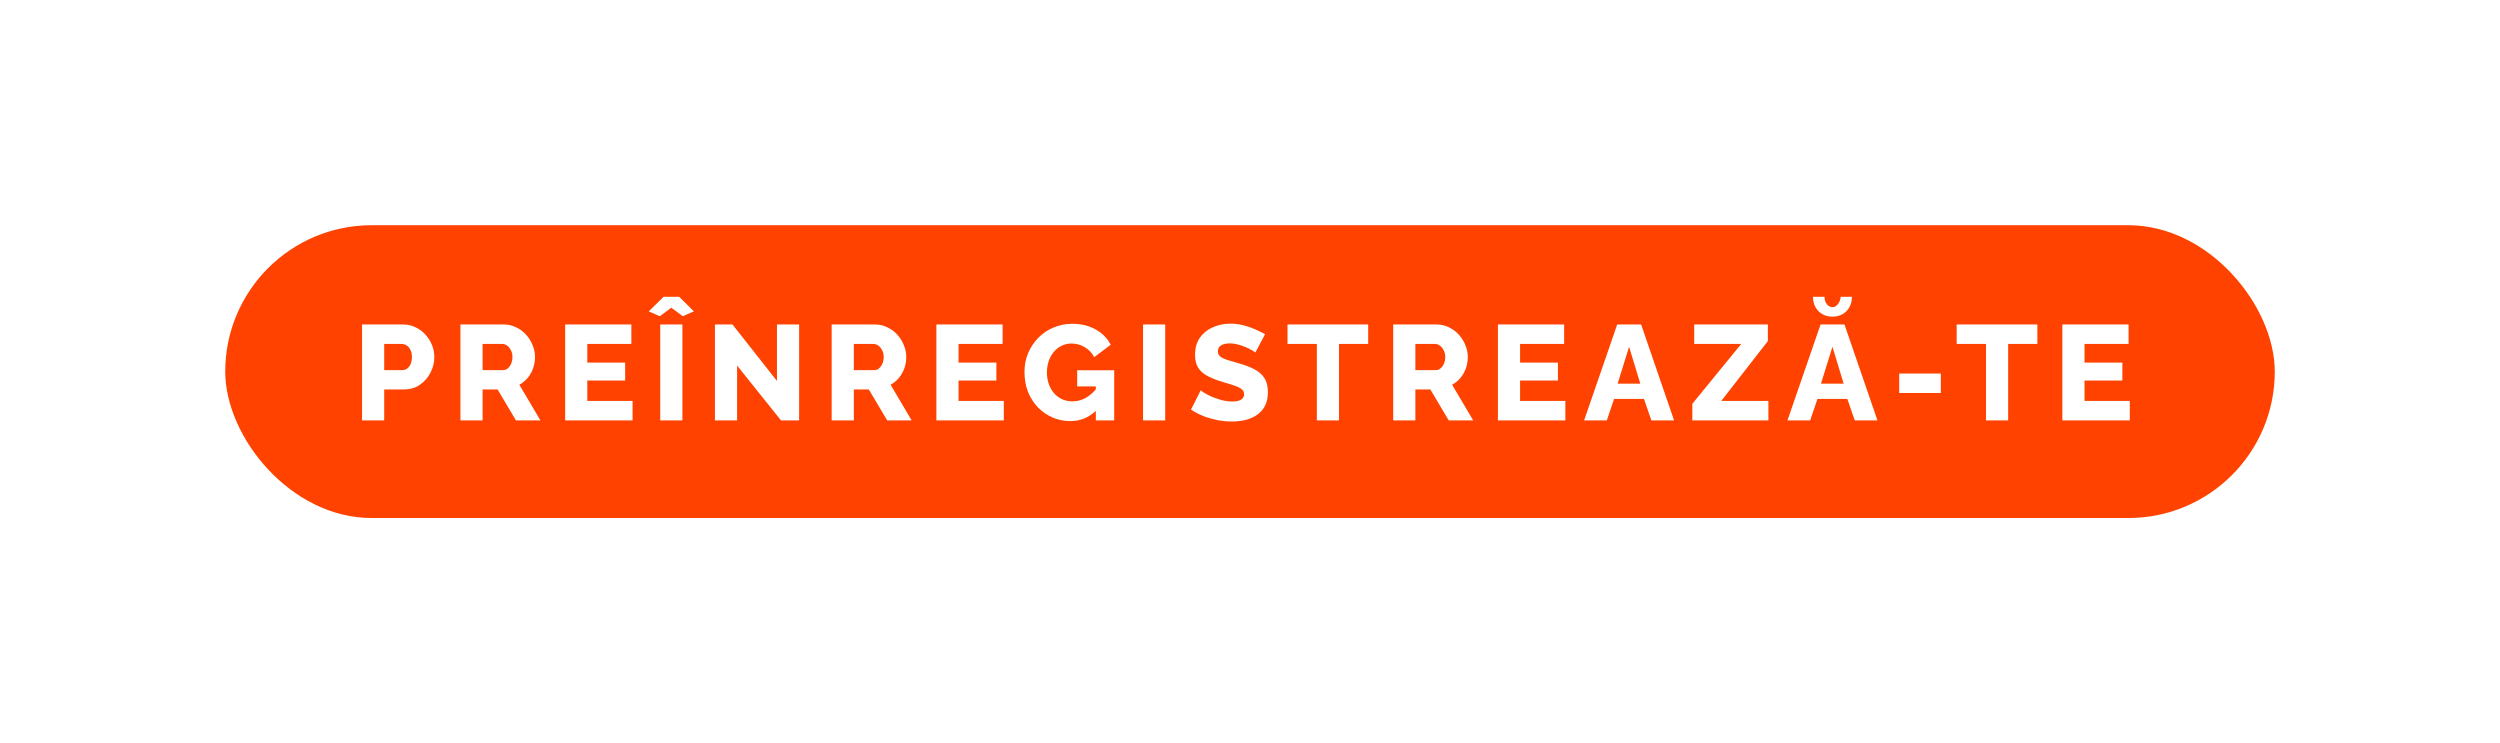
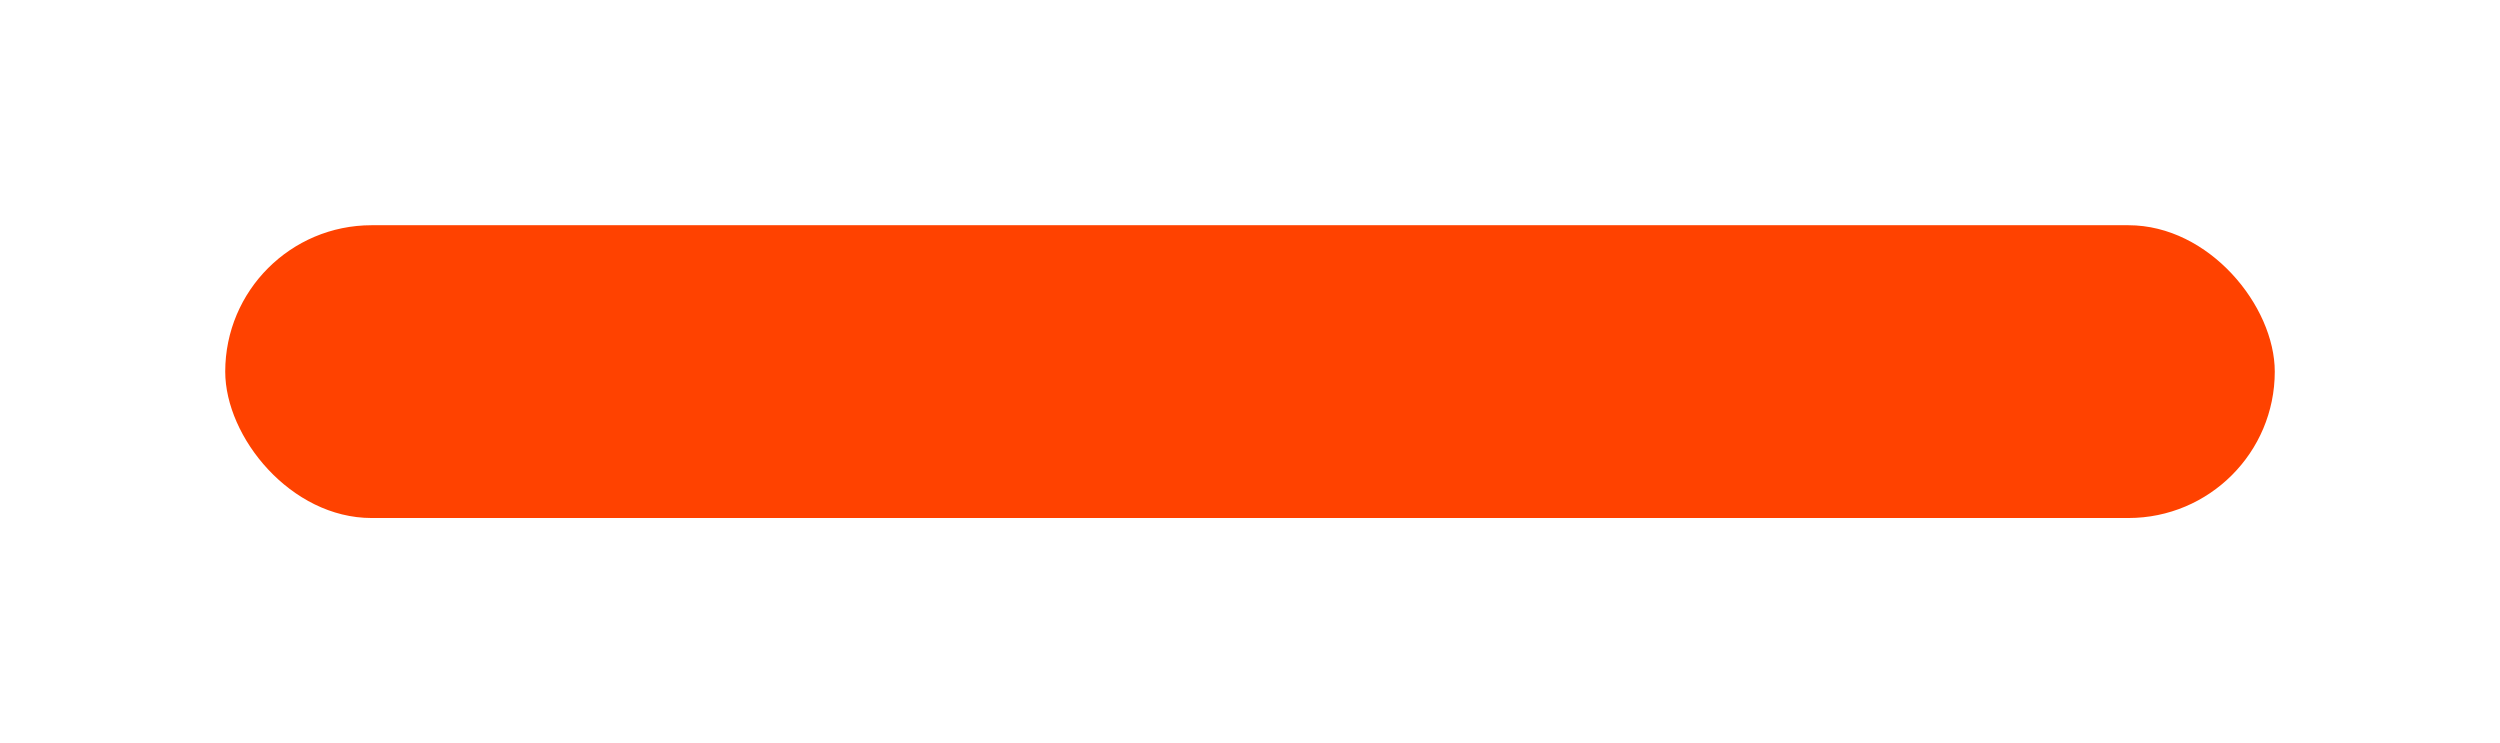
<svg xmlns="http://www.w3.org/2000/svg" width="333" height="99" viewBox="0 0 333 99" fill="none">
  <g filter="url(#filter0_d_14_21)">
    <rect x="30" y="30" width="273" height="39" rx="19.5" fill="#FF4200" />
  </g>
-   <path d="M48.224 56V43.22H53.678C54.29 43.22 54.848 43.346 55.352 43.598C55.868 43.838 56.312 44.168 56.684 44.588C57.056 44.996 57.344 45.458 57.548 45.974C57.752 46.49 57.854 47.018 57.854 47.558C57.854 48.29 57.68 48.986 57.332 49.646C56.996 50.306 56.522 50.846 55.91 51.266C55.31 51.674 54.596 51.878 53.768 51.878H51.176V56H48.224ZM51.176 49.304H53.588C53.816 49.304 54.026 49.238 54.218 49.106C54.41 48.974 54.566 48.776 54.686 48.512C54.806 48.248 54.866 47.924 54.866 47.54C54.866 47.144 54.794 46.82 54.65 46.568C54.518 46.304 54.344 46.112 54.128 45.992C53.924 45.872 53.708 45.812 53.48 45.812H51.176V49.304ZM61.329 56V43.22H67.089C67.689 43.22 68.241 43.346 68.745 43.598C69.261 43.838 69.705 44.168 70.077 44.588C70.449 44.996 70.737 45.458 70.941 45.974C71.157 46.49 71.265 47.012 71.265 47.54C71.265 48.068 71.181 48.572 71.013 49.052C70.845 49.52 70.605 49.946 70.293 50.33C69.981 50.702 69.609 51.008 69.177 51.248L71.985 56H68.727L66.279 51.878H64.281V56H61.329ZM64.281 49.304H66.981C67.221 49.304 67.431 49.232 67.611 49.088C67.803 48.932 67.959 48.722 68.079 48.458C68.199 48.194 68.259 47.888 68.259 47.54C68.259 47.192 68.187 46.892 68.043 46.64C67.911 46.376 67.743 46.172 67.539 46.028C67.335 45.884 67.119 45.812 66.891 45.812H64.281V49.304ZM84.259 53.408V56H75.277V43.22H84.097V45.812H78.229V48.296H83.269V50.69H78.229V53.408H84.259ZM87.943 56V43.22H90.895V56H87.943ZM86.413 41.474L88.393 39.53H90.463L92.425 41.474L90.949 42.122L89.419 40.988L87.889 42.122L86.413 41.474ZM98.181 48.692V56H95.229V43.22H97.569L103.491 50.744V43.22H106.443V56H104.031L98.181 48.692ZM110.778 56V43.22H116.538C117.138 43.22 117.69 43.346 118.194 43.598C118.71 43.838 119.154 44.168 119.526 44.588C119.898 44.996 120.186 45.458 120.39 45.974C120.606 46.49 120.714 47.012 120.714 47.54C120.714 48.068 120.63 48.572 120.462 49.052C120.294 49.52 120.054 49.946 119.742 50.33C119.43 50.702 119.058 51.008 118.626 51.248L121.434 56H118.176L115.728 51.878H113.73V56H110.778ZM113.73 49.304H116.43C116.67 49.304 116.88 49.232 117.06 49.088C117.252 48.932 117.408 48.722 117.528 48.458C117.648 48.194 117.708 47.888 117.708 47.54C117.708 47.192 117.636 46.892 117.492 46.64C117.36 46.376 117.192 46.172 116.988 46.028C116.784 45.884 116.568 45.812 116.34 45.812H113.73V49.304ZM133.708 53.408V56H124.726V43.22H133.546V45.812H127.678V48.296H132.718V50.69H127.678V53.408H133.708ZM142.599 56.09C141.759 56.09 140.967 55.934 140.223 55.622C139.479 55.298 138.825 54.848 138.261 54.272C137.697 53.684 137.253 52.994 136.929 52.202C136.617 51.398 136.461 50.504 136.461 49.52C136.461 48.632 136.623 47.804 136.947 47.036C137.271 46.268 137.721 45.59 138.297 45.002C138.873 44.414 139.545 43.958 140.313 43.634C141.093 43.298 141.933 43.13 142.833 43.13C144.009 43.13 145.047 43.382 145.947 43.886C146.847 44.39 147.513 45.068 147.945 45.92L145.749 47.576C145.461 47.012 145.041 46.568 144.489 46.244C143.949 45.92 143.361 45.758 142.725 45.758C142.245 45.758 141.801 45.86 141.393 46.064C140.997 46.256 140.649 46.532 140.349 46.892C140.061 47.24 139.839 47.648 139.683 48.116C139.527 48.584 139.449 49.088 139.449 49.628C139.449 50.18 139.533 50.69 139.701 51.158C139.869 51.626 140.103 52.034 140.403 52.382C140.703 52.718 141.057 52.982 141.465 53.174C141.885 53.366 142.347 53.462 142.851 53.462C143.463 53.462 144.045 53.312 144.597 53.012C145.161 52.7 145.677 52.244 146.145 51.644V54.56C145.125 55.58 143.943 56.09 142.599 56.09ZM145.965 51.464H143.481V49.322H148.413V56H145.965V51.464ZM152.254 56V43.22H155.206V56H152.254ZM167.209 46.964C167.173 46.904 167.047 46.814 166.831 46.694C166.615 46.562 166.345 46.424 166.021 46.28C165.697 46.136 165.343 46.01 164.959 45.902C164.575 45.794 164.191 45.74 163.807 45.74C163.303 45.74 162.913 45.83 162.637 46.01C162.361 46.178 162.223 46.442 162.223 46.802C162.223 47.09 162.325 47.318 162.529 47.486C162.745 47.654 163.051 47.804 163.447 47.936C163.843 48.056 164.329 48.2 164.905 48.368C165.721 48.584 166.429 48.848 167.029 49.16C167.629 49.46 168.085 49.85 168.397 50.33C168.721 50.81 168.883 51.446 168.883 52.238C168.883 52.958 168.751 53.57 168.487 54.074C168.223 54.566 167.863 54.968 167.407 55.28C166.963 55.58 166.453 55.802 165.877 55.946C165.301 56.078 164.707 56.144 164.095 56.144C163.471 56.144 162.829 56.084 162.169 55.964C161.521 55.832 160.897 55.652 160.297 55.424C159.697 55.184 159.145 54.896 158.641 54.56L159.937 51.986C159.985 52.046 160.141 52.16 160.405 52.328C160.669 52.484 160.993 52.652 161.377 52.832C161.773 53 162.211 53.15 162.691 53.282C163.171 53.414 163.657 53.48 164.149 53.48C164.677 53.48 165.067 53.396 165.319 53.228C165.583 53.06 165.715 52.826 165.715 52.526C165.715 52.202 165.577 51.95 165.301 51.77C165.037 51.59 164.671 51.428 164.203 51.284C163.747 51.14 163.219 50.978 162.619 50.798C161.839 50.558 161.191 50.288 160.675 49.988C160.171 49.688 159.793 49.322 159.541 48.89C159.301 48.458 159.181 47.918 159.181 47.27C159.181 46.37 159.391 45.614 159.811 45.002C160.243 44.378 160.819 43.91 161.539 43.598C162.259 43.274 163.045 43.112 163.897 43.112C164.497 43.112 165.073 43.184 165.625 43.328C166.189 43.472 166.711 43.652 167.191 43.868C167.683 44.084 168.121 44.3 168.505 44.516L167.209 46.964ZM182.243 45.812H178.355V56H175.403V45.812H171.497V43.22H182.243V45.812ZM185.575 56V43.22H191.335C191.935 43.22 192.487 43.346 192.991 43.598C193.507 43.838 193.951 44.168 194.323 44.588C194.695 44.996 194.983 45.458 195.187 45.974C195.403 46.49 195.511 47.012 195.511 47.54C195.511 48.068 195.427 48.572 195.259 49.052C195.091 49.52 194.851 49.946 194.539 50.33C194.227 50.702 193.855 51.008 193.423 51.248L196.231 56H192.973L190.525 51.878H188.527V56H185.575ZM188.527 49.304H191.227C191.467 49.304 191.677 49.232 191.857 49.088C192.049 48.932 192.205 48.722 192.325 48.458C192.445 48.194 192.505 47.888 192.505 47.54C192.505 47.192 192.433 46.892 192.289 46.64C192.157 46.376 191.989 46.172 191.785 46.028C191.581 45.884 191.365 45.812 191.137 45.812H188.527V49.304ZM208.505 53.408V56H199.523V43.22H208.343V45.812H202.475V48.296H207.515V50.69H202.475V53.408H208.505ZM215.411 43.22H218.597L222.989 56H219.965L218.975 53.138H214.997L214.025 56H211.001L215.411 43.22ZM218.489 51.104L216.995 46.19L215.465 51.104H218.489ZM225.417 53.786L231.933 45.812H225.669V43.22H235.479V45.434L229.269 53.408H235.551V56H225.417V53.786ZM242.499 43.22H245.685L250.077 56H247.053L246.063 53.138H242.085L241.113 56H238.089L242.499 43.22ZM245.577 51.104L244.083 46.19L242.553 51.104H245.577ZM244.083 40.916C244.359 40.916 244.599 40.784 244.803 40.52C245.019 40.256 245.145 39.926 245.181 39.53H246.675C246.675 40.298 246.435 40.934 245.955 41.438C245.475 41.93 244.851 42.176 244.083 42.176C243.327 42.176 242.703 41.93 242.211 41.438C241.731 40.934 241.491 40.298 241.491 39.53H243.021C243.021 39.902 243.123 40.226 243.327 40.502C243.543 40.778 243.795 40.916 244.083 40.916ZM252.974 52.346V49.754H258.518V52.346H252.974ZM271.375 45.812H267.487V56H264.535V45.812H260.629V43.22H271.375V45.812ZM283.689 53.408V56H274.707V43.22H283.527V45.812H277.659V48.296H282.699V50.69H277.659V53.408H283.689Z" fill="white" />
  <defs>
    <filter id="filter0_d_14_21" x="0" y="0" width="333" height="99" filterUnits="userSpaceOnUse" color-interpolation-filters="sRGB">
      <feFlood flood-opacity="0" result="BackgroundImageFix" />
      <feColorMatrix in="SourceAlpha" type="matrix" values="0 0 0 0 0 0 0 0 0 0 0 0 0 0 0 0 0 0 127 0" result="hardAlpha" />
      <feMorphology radius="5" operator="dilate" in="SourceAlpha" result="effect1_dropShadow_14_21" />
      <feOffset />
      <feGaussianBlur stdDeviation="12.5" />
      <feComposite in2="hardAlpha" operator="out" />
      <feColorMatrix type="matrix" values="0 0 0 0 1 0 0 0 0 0.54 0 0 0 0 0.379 0 0 0 0.55 0" />
      <feBlend mode="normal" in2="BackgroundImageFix" result="effect1_dropShadow_14_21" />
      <feBlend mode="normal" in="SourceGraphic" in2="effect1_dropShadow_14_21" result="shape" />
    </filter>
  </defs>
</svg>